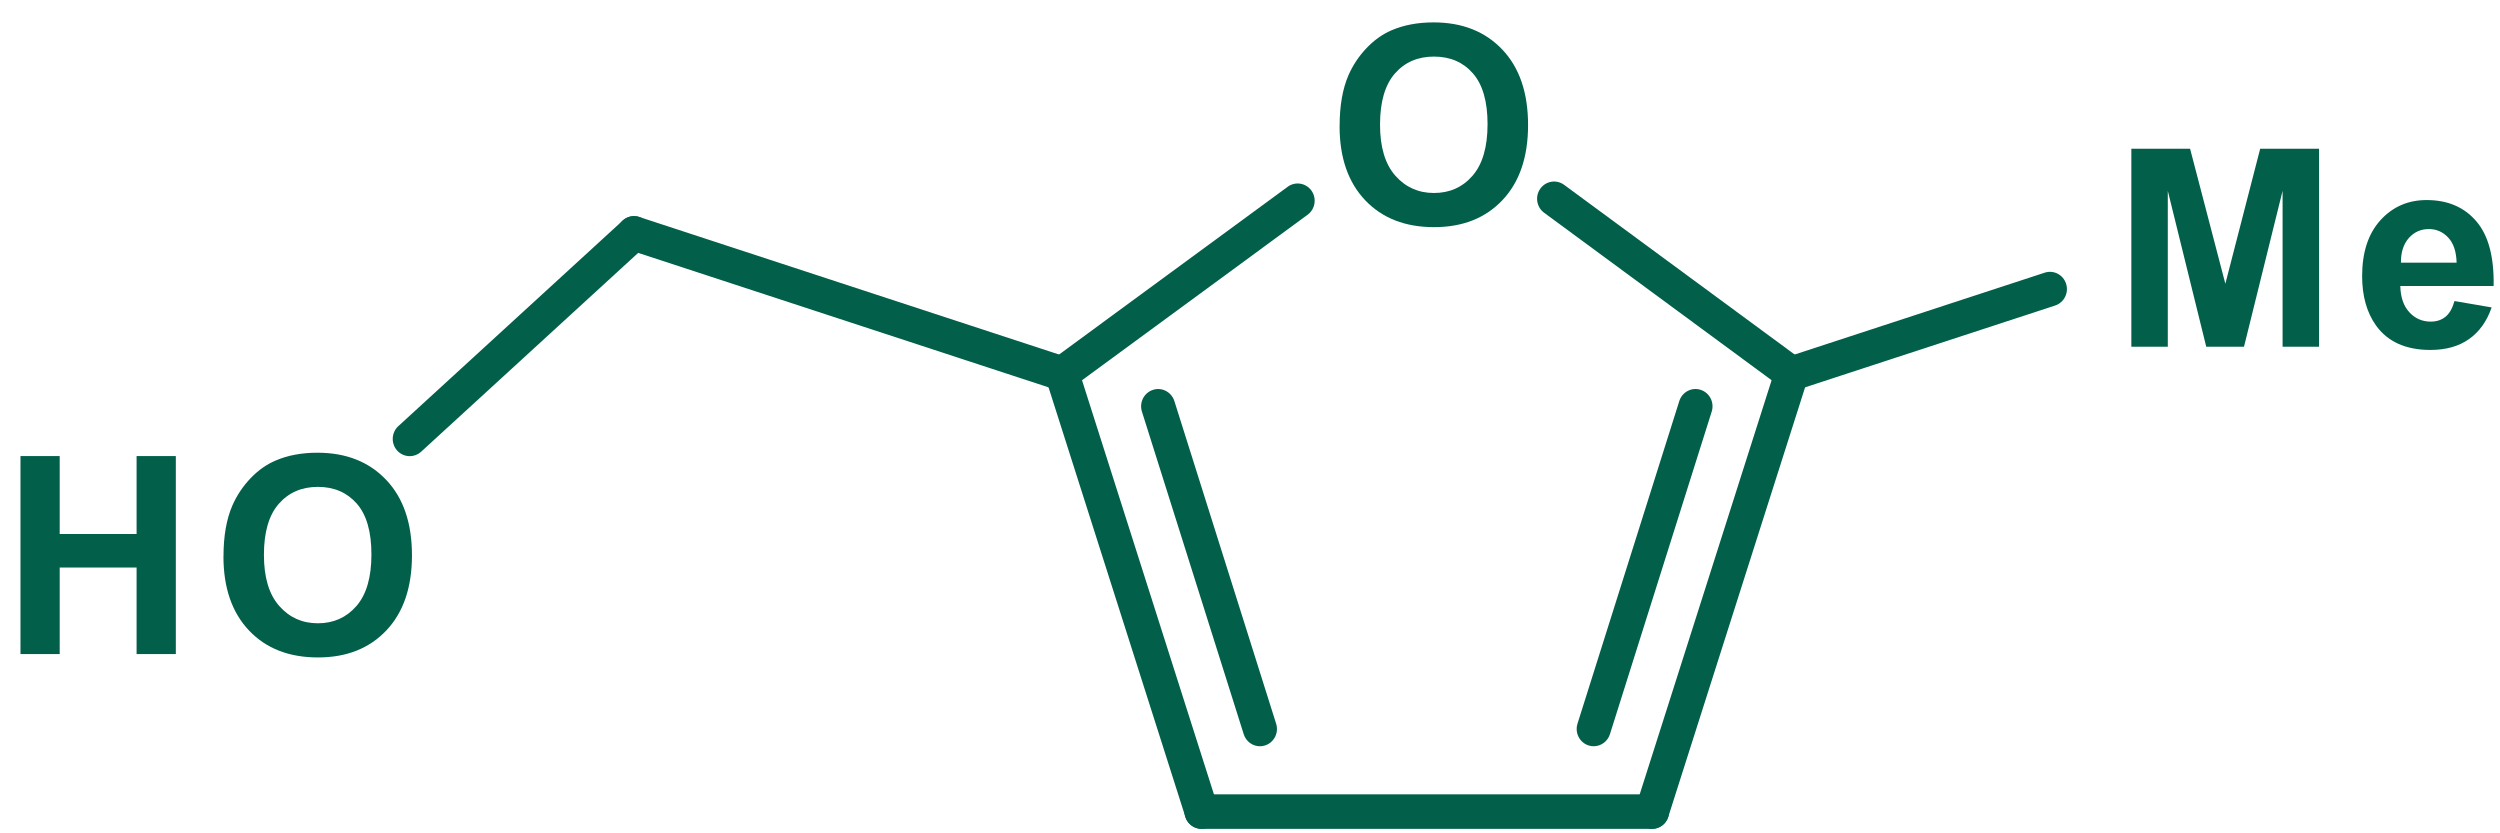
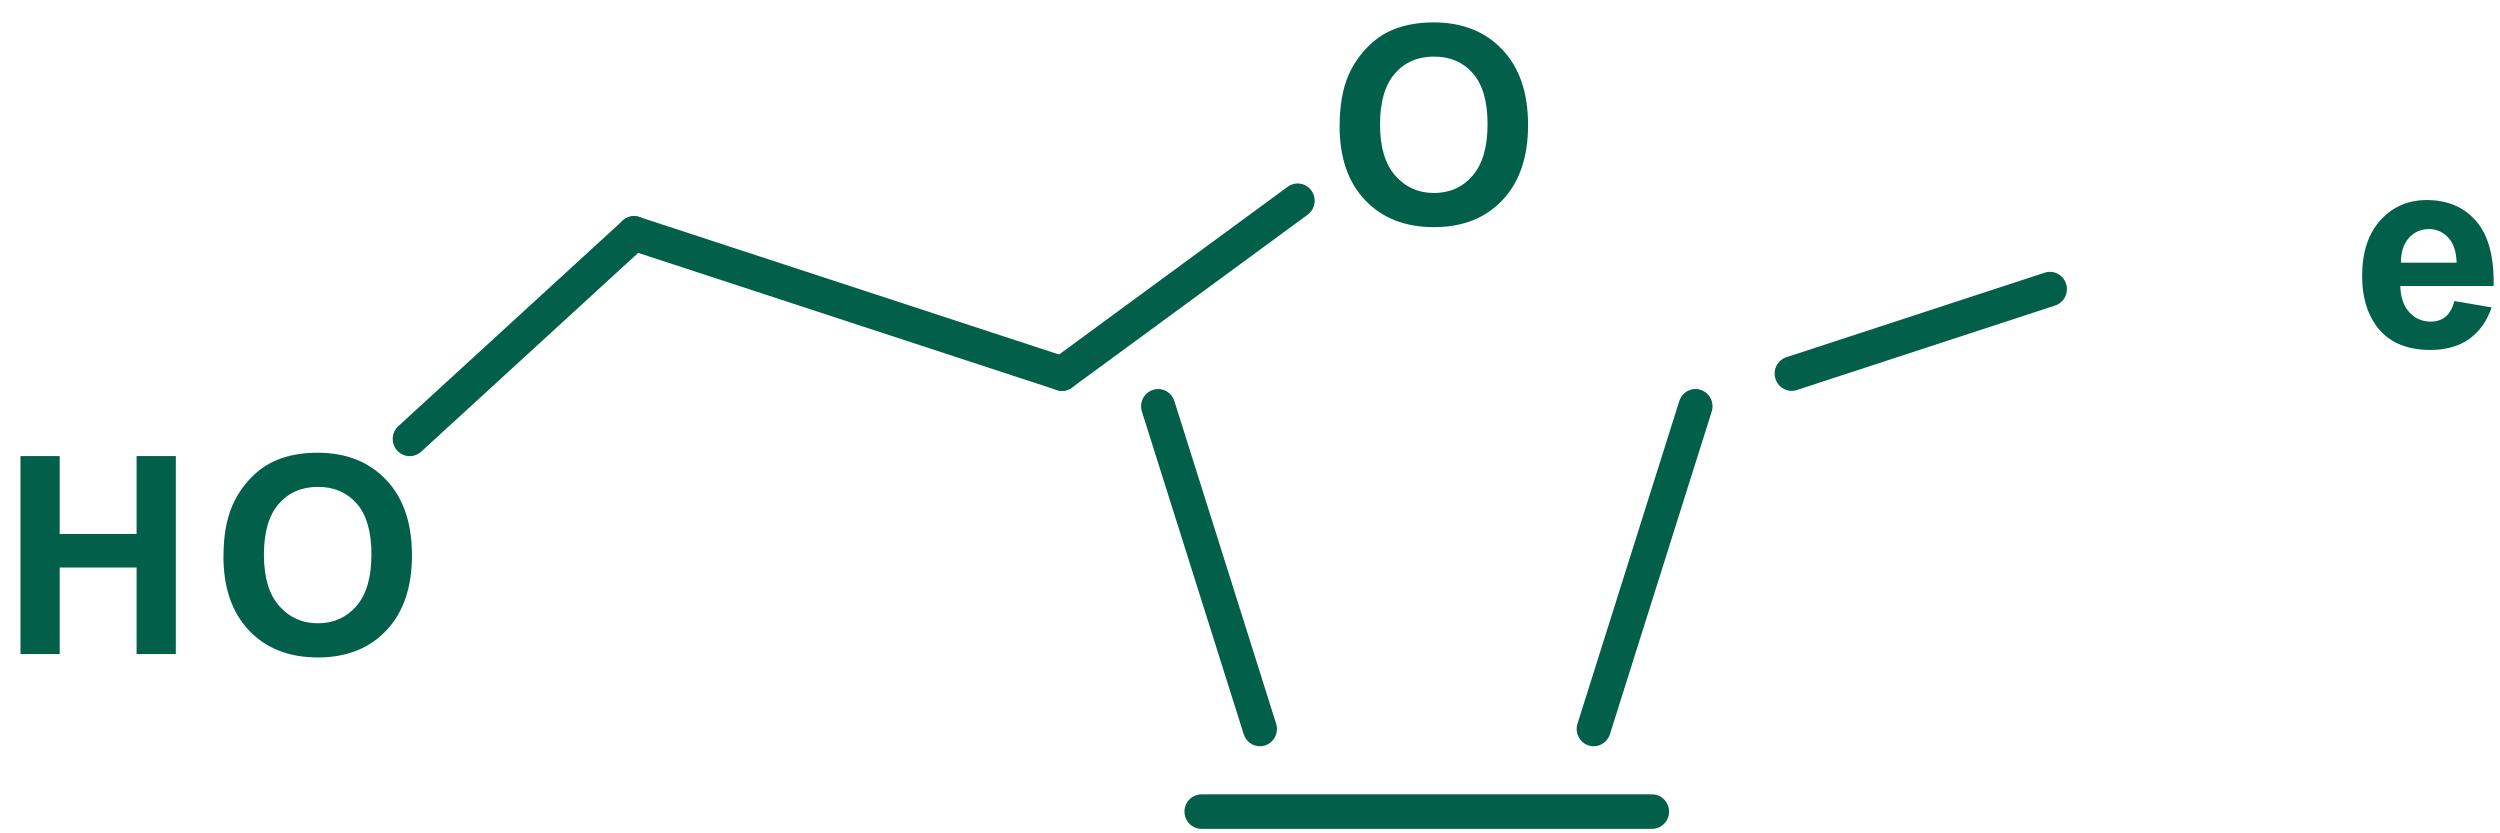
<svg xmlns="http://www.w3.org/2000/svg" width="93" height="31" viewBox="0 0 93 31" fill="none">
  <g clip-path="url(#clip0_980_6840)">
    <path d="M61.457 30.833H44.696C44.346 30.833 44.062 30.546 44.062 30.192C44.062 29.838 44.346 29.55 44.696 29.55H61.457C61.807 29.55 62.09 29.838 62.09 30.192C62.09 30.546 61.807 30.833 61.457 30.833Z" fill="#02604A" />
    <path d="M49.834 4.687C49.834 3.937 49.943 3.307 50.163 2.798C50.328 2.423 50.552 2.086 50.836 1.788C51.121 1.49 51.432 1.269 51.77 1.125C52.221 0.931 52.741 0.833 53.329 0.833C54.394 0.833 55.246 1.169 55.885 1.843C56.525 2.516 56.844 3.453 56.844 4.652C56.844 5.84 56.527 6.771 55.893 7.443C55.257 8.115 54.41 8.45 53.348 8.45C52.273 8.45 51.418 8.116 50.784 7.448C50.149 6.78 49.832 5.859 49.832 4.687H49.834ZM51.337 4.637C51.337 5.471 51.526 6.103 51.904 6.533C52.283 6.963 52.763 7.179 53.344 7.179C53.926 7.179 54.404 6.967 54.777 6.539C55.15 6.111 55.337 5.471 55.337 4.617C55.337 3.773 55.155 3.143 54.791 2.728C54.429 2.313 53.945 2.105 53.344 2.105C52.742 2.105 52.257 2.315 51.889 2.736C51.522 3.156 51.337 3.789 51.337 4.637Z" fill="#02604A" />
-     <path d="M61.458 30.833C61.393 30.833 61.328 30.823 61.263 30.802C60.931 30.693 60.747 30.331 60.855 29.994L66.045 13.702C66.152 13.364 66.506 13.179 66.842 13.288C67.174 13.398 67.357 13.759 67.249 14.096L62.059 30.389C61.973 30.66 61.725 30.833 61.458 30.833Z" fill="#02604A" />
    <path d="M59.285 27.761C59.222 27.761 59.157 27.751 59.093 27.73C58.76 27.622 58.577 27.261 58.682 26.923L62.47 14.918C62.577 14.581 62.933 14.393 63.265 14.502C63.598 14.61 63.782 14.971 63.676 15.309L59.889 27.314C59.802 27.586 59.554 27.76 59.285 27.76V27.761Z" fill="#02604A" />
-     <path d="M66.648 14.54C66.519 14.54 66.39 14.501 66.277 14.418L57.441 7.914C57.158 7.706 57.095 7.305 57.3 7.018C57.504 6.731 57.9 6.668 58.184 6.875L67.02 13.378C67.303 13.586 67.366 13.988 67.161 14.275C67.038 14.448 66.844 14.539 66.648 14.539V14.54Z" fill="#02604A" />
    <path d="M39.508 14.54C39.312 14.54 39.119 14.448 38.995 14.275C38.791 13.988 38.854 13.586 39.136 13.379L47.902 6.948C48.185 6.739 48.581 6.805 48.786 7.091C48.99 7.378 48.927 7.78 48.645 7.987L39.879 14.418C39.767 14.5 39.637 14.54 39.508 14.54Z" fill="#02604A" />
-     <path d="M44.698 30.833C44.432 30.833 44.183 30.66 44.096 30.389L38.906 14.096C38.798 13.759 38.982 13.397 39.313 13.288C39.649 13.179 40.003 13.364 40.11 13.702L45.3 29.994C45.408 30.332 45.224 30.693 44.892 30.802C44.827 30.823 44.763 30.833 44.698 30.833Z" fill="#02604A" />
    <path d="M46.87 27.761C46.602 27.761 46.354 27.587 46.267 27.315L42.479 15.31C42.373 14.972 42.557 14.611 42.89 14.503C43.22 14.393 43.578 14.581 43.686 14.918L47.473 26.924C47.579 27.261 47.395 27.622 47.062 27.73C46.999 27.751 46.934 27.761 46.87 27.761Z" fill="#02604A" />
-     <path d="M79.286 12.898V5.532H81.471L82.783 10.556L84.079 5.532H86.269V12.898H84.912V7.099L83.477 12.898H82.072L80.642 7.099V12.898H79.286Z" fill="#02604A" />
    <path d="M91.308 11.199L92.689 11.436C92.511 11.952 92.231 12.344 91.848 12.614C91.465 12.884 90.986 13.018 90.41 13.018C89.5 13.018 88.826 12.716 88.389 12.11C88.043 11.624 87.871 11.011 87.871 10.271C87.871 9.386 88.098 8.694 88.551 8.193C89.005 7.692 89.579 7.442 90.272 7.442C91.052 7.442 91.666 7.704 92.117 8.229C92.568 8.752 92.783 9.555 92.763 10.638H89.291C89.301 11.056 89.412 11.382 89.627 11.615C89.84 11.848 90.107 11.964 90.424 11.964C90.642 11.964 90.824 11.904 90.972 11.784C91.12 11.663 91.231 11.469 91.307 11.2L91.308 11.199ZM91.386 9.773C91.376 9.364 91.273 9.053 91.076 8.84C90.878 8.628 90.638 8.521 90.356 8.521C90.054 8.521 89.803 8.633 89.606 8.857C89.409 9.082 89.311 9.387 89.315 9.772H91.386V9.773Z" fill="#02604A" />
    <path d="M66.649 14.541C66.382 14.541 66.133 14.367 66.047 14.096C65.939 13.759 66.122 13.397 66.454 13.288L76.062 10.144C76.398 10.034 76.752 10.22 76.859 10.557C76.967 10.895 76.783 11.256 76.451 11.365L66.843 14.509C66.778 14.531 66.713 14.541 66.648 14.541H66.649Z" fill="#02604A" />
    <path d="M39.507 14.541C39.443 14.541 39.377 14.531 39.312 14.509L23.392 9.293C23.06 9.183 22.876 8.822 22.984 8.485C23.091 8.147 23.446 7.962 23.78 8.071L39.701 13.288C40.033 13.398 40.217 13.759 40.109 14.096C40.023 14.367 39.775 14.541 39.507 14.541Z" fill="#02604A" />
    <path d="M0.762 24.332V16.966H2.221V19.865H5.081V16.966H6.541V24.332H5.081V21.112H2.221V24.332H0.762Z" fill="#02604A" />
    <path d="M8.314 20.694C8.314 19.944 8.424 19.314 8.644 18.805C8.809 18.431 9.033 18.093 9.317 17.795C9.601 17.497 9.913 17.276 10.252 17.133C10.702 16.938 11.221 16.841 11.809 16.841C12.875 16.841 13.727 17.177 14.366 17.851C15.006 18.524 15.325 19.46 15.325 20.659C15.325 21.848 15.008 22.779 14.373 23.451C13.739 24.122 12.89 24.457 11.829 24.457C10.754 24.457 9.899 24.124 9.265 23.456C8.63 22.787 8.312 21.867 8.312 20.694H8.314ZM9.818 20.643C9.818 21.478 10.007 22.11 10.386 22.54C10.763 22.97 11.243 23.186 11.826 23.186C12.408 23.186 12.885 22.973 13.258 22.546C13.631 22.118 13.817 21.478 13.817 20.624C13.817 19.78 13.636 19.15 13.273 18.735C12.909 18.32 12.427 18.112 11.825 18.112C11.223 18.112 10.739 18.322 10.37 18.743C10.002 19.163 9.818 19.796 9.818 20.643Z" fill="#02604A" />
    <path d="M15.242 16.969C15.07 16.969 14.897 16.898 14.772 16.758C14.539 16.495 14.559 16.089 14.818 15.852L23.164 8.206C23.424 7.969 23.823 7.989 24.058 8.252C24.291 8.515 24.271 8.921 24.012 9.158L15.666 16.804C15.545 16.915 15.393 16.97 15.242 16.97V16.969Z" fill="#02604A" />
  </g>
  <defs>
    <clipPath id="clip0_980_6840">
      <rect width="92" height="30" fill="white" transform="translate(0.762 0.833)" />
    </clipPath>
  </defs>
</svg>